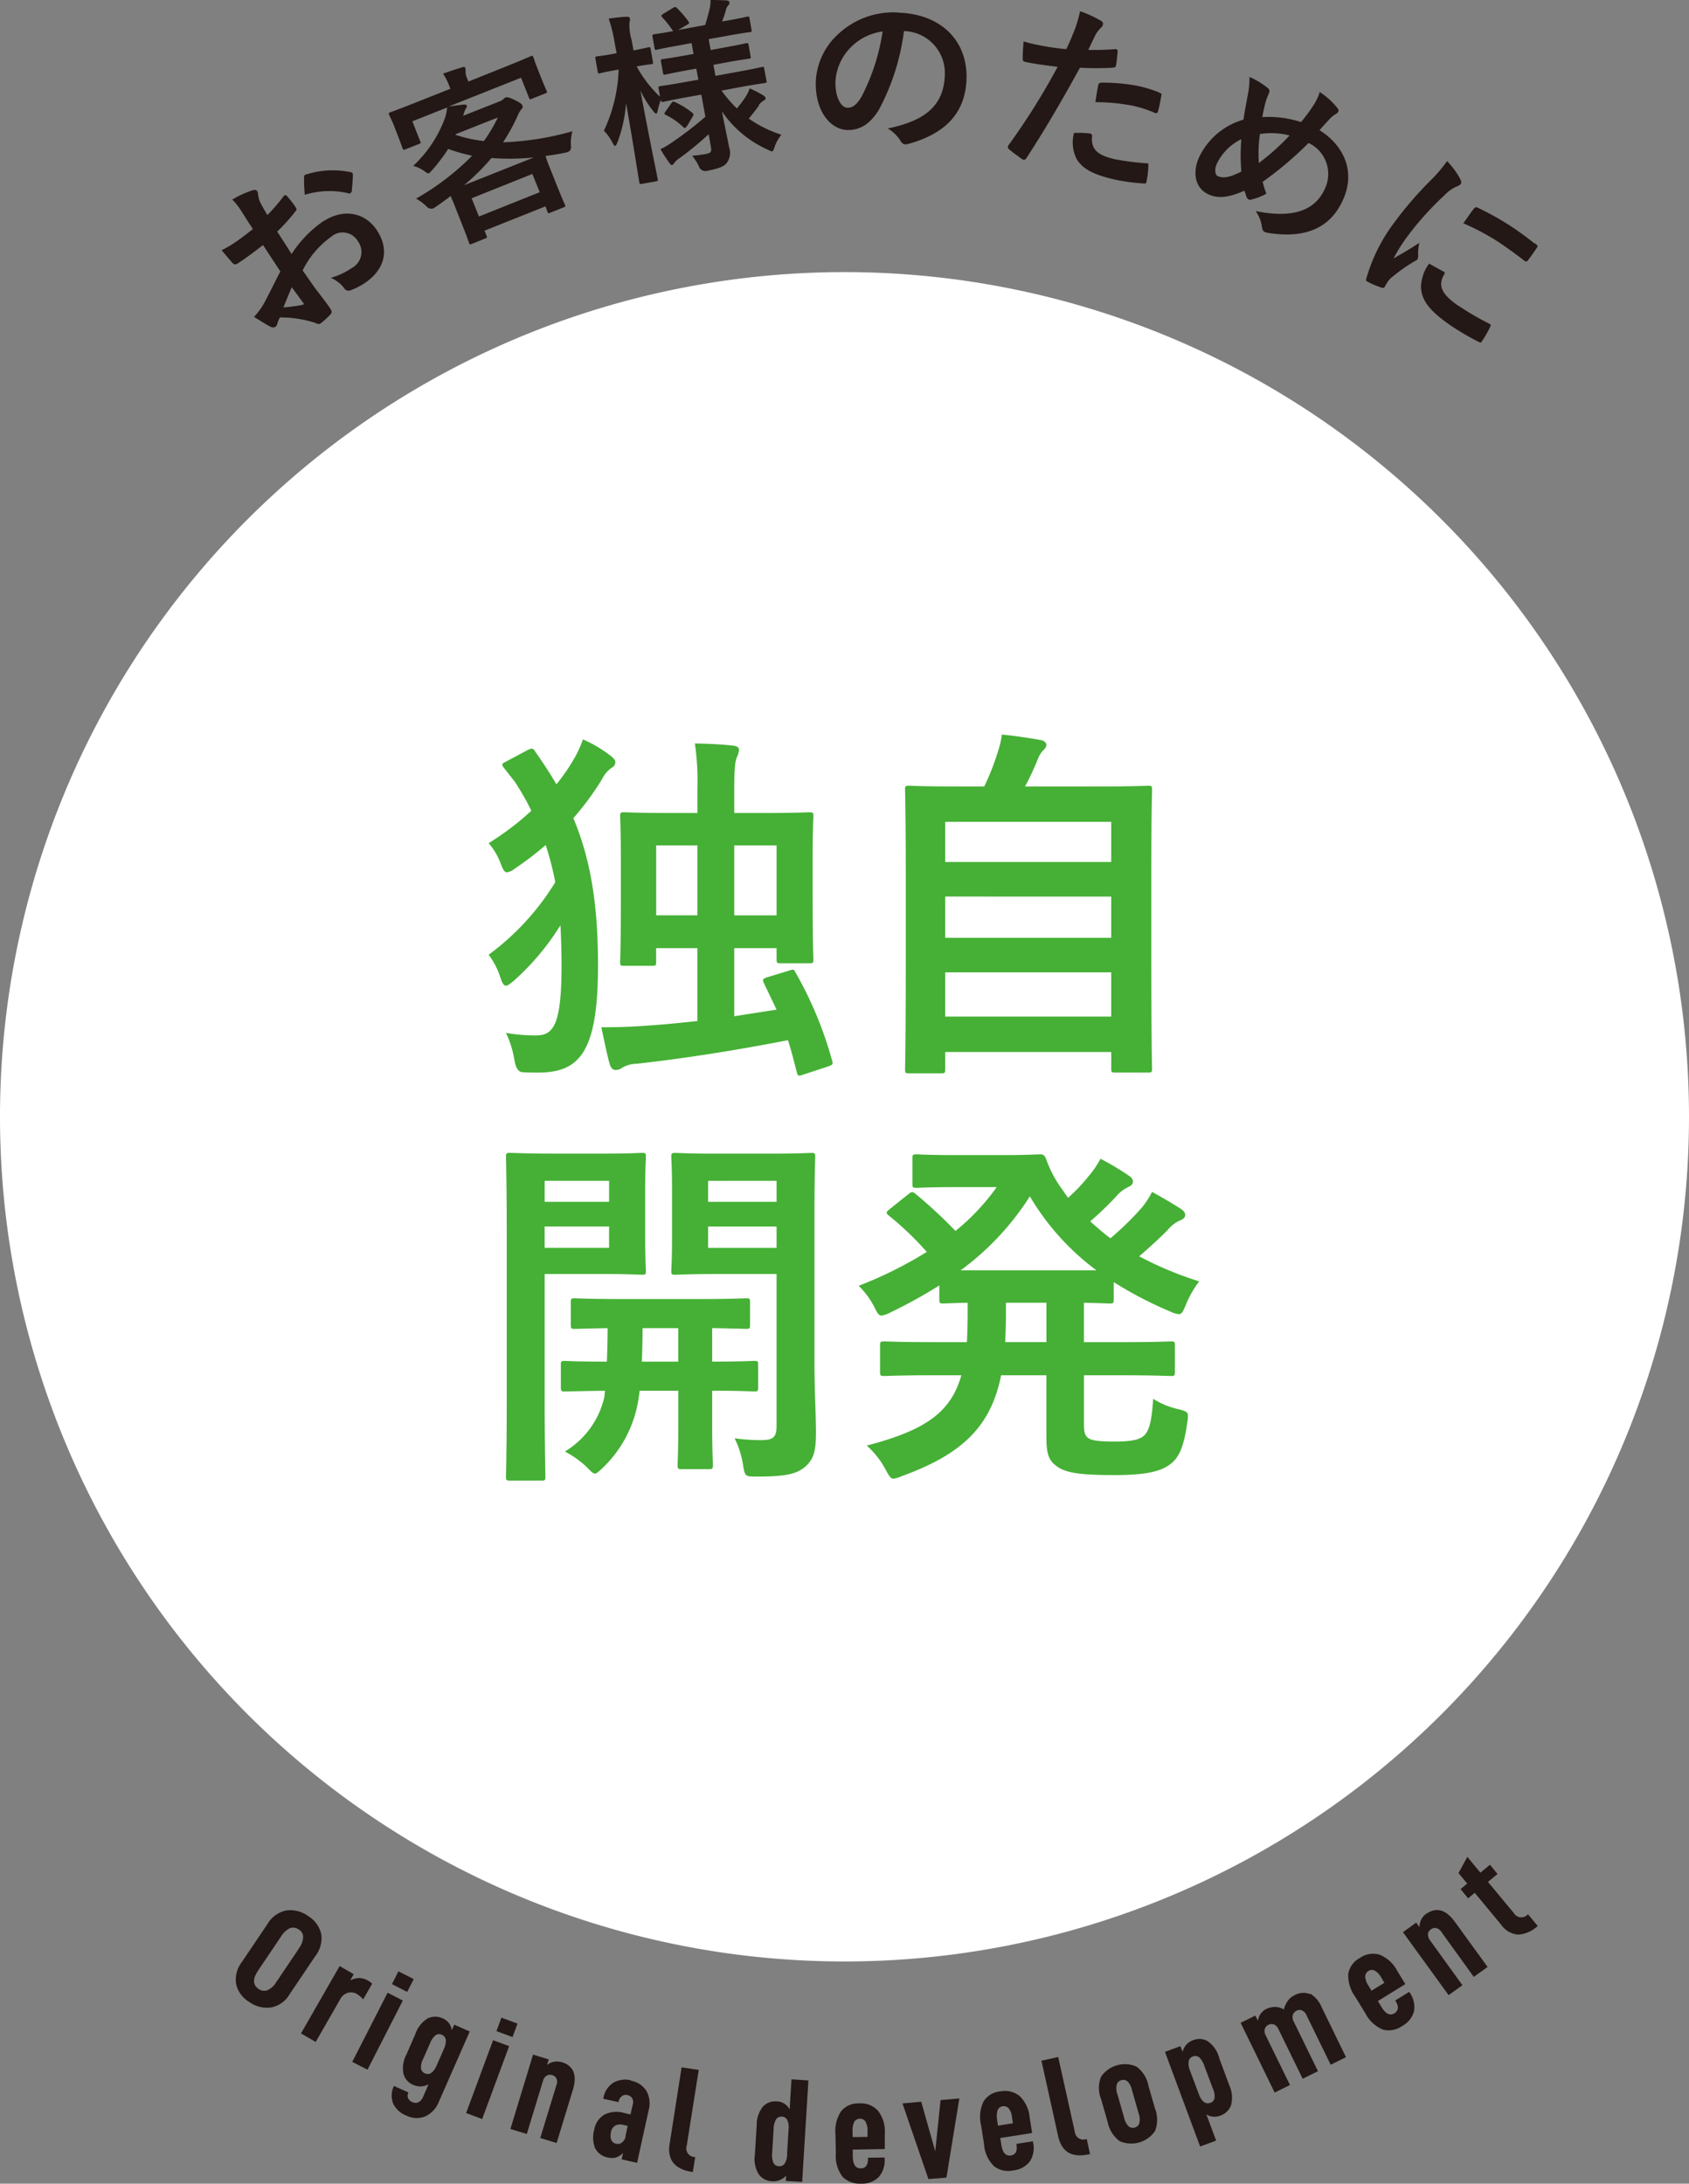
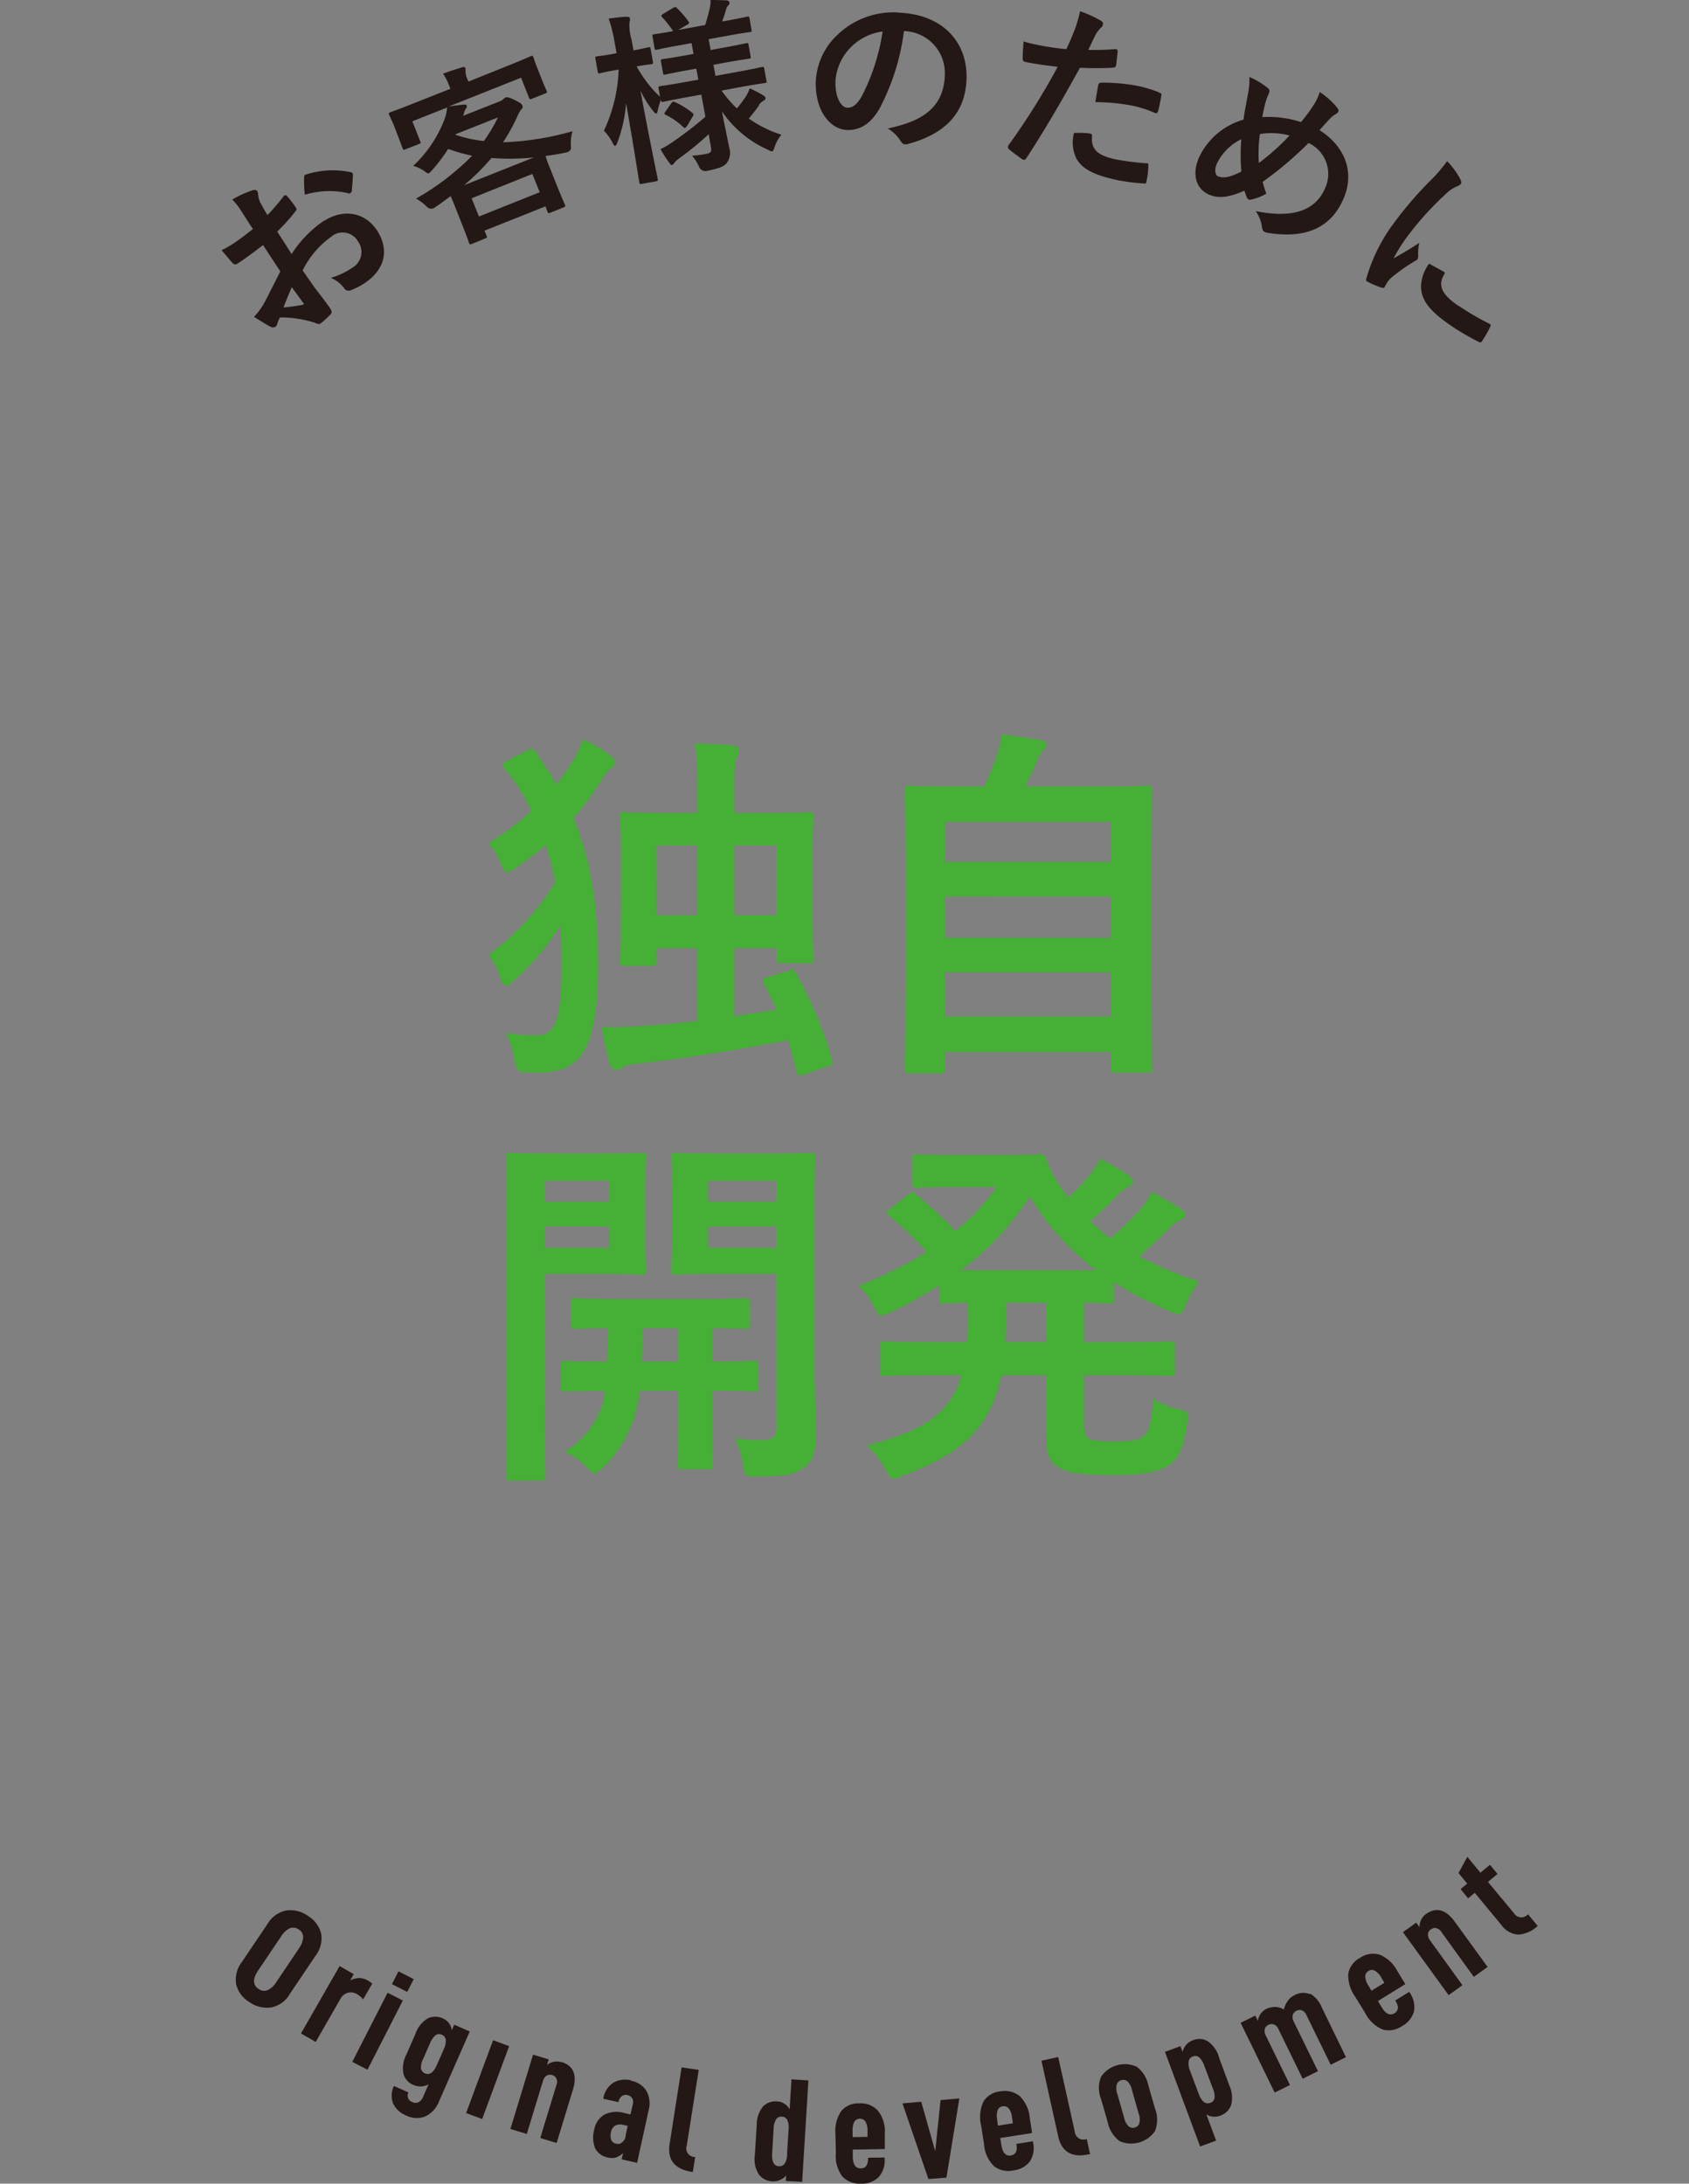
<svg xmlns="http://www.w3.org/2000/svg" width="198.688" height="256.826" viewBox="0 0 198.688 256.826">
  <rect x="0" y="0" width="198.688" height="256.826" fill="#808080" stroke="none" />
-   <path d="M198.688,114.124a99.344,99.344,0,1,0-99.344,99.344,99.34,99.34,0,0,0,99.344-99.344" transform="translate(0 17.223)" fill="#fff" />
  <g transform="translate(57.489 86.395)">
    <path d="M31.14,41.416c.52-.26.65-.217.909.217.909,1.3,1.732,2.555,2.468,3.811a22.665,22.665,0,0,0,2.165-3.161,12.867,12.867,0,0,0,.953-2.122,15.445,15.445,0,0,1,3.335,1.992c.346.3.476.476.476.693a.709.709,0,0,1-.433.65,3.568,3.568,0,0,0-1.126,1.342,33.77,33.77,0,0,1-3.378,4.59c2.035,4.85,2.9,10.177,2.9,17.322,0,10.263-2.209,12.6-7.059,12.6-.52,0-1.083,0-1.819-.043q-.736-.043-.953-1.429a11.709,11.709,0,0,0-1-3.2,19.508,19.508,0,0,0,3.551.3c1.992,0,2.988-1.169,2.988-8.142q0-2.533-.13-4.807a29.79,29.79,0,0,1-5.5,6.539c-.433.346-.693.563-.909.563-.26,0-.433-.3-.65-.953a8.939,8.939,0,0,0-1.386-2.685,30.1,30.1,0,0,0,7.838-8.531,34,34,0,0,0-1.126-4.374,36.33,36.33,0,0,1-3.638,2.772,1.8,1.8,0,0,1-.909.433c-.3,0-.476-.3-.736-1a7.778,7.778,0,0,0-1.429-2.425,32.539,32.539,0,0,0,5.023-3.811,30.08,30.08,0,0,0-1.949-3.421l-1.256-1.6a.891.891,0,0,1-.217-.39c0-.13.13-.217.476-.39l2.512-1.342Zm30.747,25.94c.52-.173.563-.173.779.26a44.713,44.713,0,0,1,4.287,10.35c.13.433.043.476-.563.693l-2.772.909c-.65.217-.693.217-.823-.26-.346-1.342-.65-2.555-1.039-3.768-6.02,1.169-11.952,2.122-17.8,2.772a3.466,3.466,0,0,0-1.646.433,1.385,1.385,0,0,1-.823.3c-.346,0-.563-.26-.693-.65-.39-1.386-.693-3.031-1-4.374,1.6,0,3.161-.043,4.461-.13,2.209-.13,4.5-.346,6.842-.606V64.714h-4.85V66.36c0,.39-.043.433-.476.433H42.487c-.433,0-.476-.043-.476-.433,0-.3.087-1.472.087-7.925V54.581c0-3.854-.087-5.153-.087-5.37,0-.433.043-.476.476-.476.3,0,1.732.087,5.716.087h2.9v-2.9a30.452,30.452,0,0,0-.3-5.283c1.646.043,2.988.087,4.5.26.39.043.693.173.693.476a2.65,2.65,0,0,1-.26.909c-.173.39-.3,1.169-.3,3.594v2.945h3.118c3.984,0,5.413-.087,5.716-.087.433,0,.476.043.476.476,0,.217-.087,1.516-.087,4.677v4.374c0,6.323.087,7.535.087,7.8,0,.39-.043.433-.476.433H60.935c-.476,0-.52-.043-.52-.433V64.714h-4.98v8.012l4.98-.78-1.472-3.075c-.217-.433-.173-.563.39-.736l2.555-.78Zm-15.633-6.5H51.1V52.632h-4.85Zm9.181-8.228V60.86h4.98V52.632Z" transform="translate(-26.55 -39.597)" fill="#45b035" />
    <path d="M49.646,79.741c-.433,0-.476-.043-.476-.476,0-.26.087-2.555.087-14.118V57.136c0-8.055-.087-10.437-.087-10.74,0-.433.043-.476.476-.476.3,0,1.819.087,6.02.087h2.815a28.436,28.436,0,0,0,1.6-4.071,10.1,10.1,0,0,0,.476-2.035c1.472.13,3.378.433,4.634.65.39.087.606.346.606.563a.877.877,0,0,1-.346.606,2.977,2.977,0,0,0-.65,1.039,33.942,33.942,0,0,1-1.516,3.248h8.445c4.2,0,5.716-.087,6.02-.087.433,0,.476.043.476.476,0,.26-.087,2.685-.087,9.571V65.1c0,11.563.087,13.858.087,14.074,0,.433-.043.476-.476.476H73.9c-.433,0-.476-.043-.476-.476V77.23H53.89v2.035c0,.433-.043.476-.476.476H49.646ZM53.89,54.884H73.421v-4.72H53.89ZM73.421,63.8v-4.85H53.89V63.8Zm0,9.267v-5.2H53.89v5.2Z" transform="translate(-0.191 -39.9)" fill="#45b035" />
  </g>
  <g transform="translate(59.524 135.591)">
    <path d="M39.139,62.707c2.858,0,4.114-.087,4.374-.087.39,0,.433.043.433.476,0,.3-.087,1.516-.087,4.157v5.11c0,2.642.087,3.854.087,4.114,0,.433-.043.476-.433.476-.26,0-1.516-.087-4.374-.087h-7.1V91.332c0,6.063.087,9.051.087,9.354,0,.433-.043.476-.476.476H27.966c-.433,0-.476-.043-.476-.476,0-.3.087-3.291.087-9.354V72.537c0-6.063-.087-9.138-.087-9.441,0-.433.043-.476.476-.476.3,0,1.949.087,5.153.087h6.02Zm-7.1,3.2V68.38h7.579V65.911Zm7.579,5.37H32.037v2.512h7.579ZM43.21,90.6a18.622,18.622,0,0,1-.3,1.862,14.122,14.122,0,0,1-4.114,7.275c-.433.39-.65.606-.823.606-.26,0-.476-.26-1-.78a11.477,11.477,0,0,0-2.555-1.819,10.1,10.1,0,0,0,4.634-6.366l.087-.78c-3.291.043-4.5.087-4.72.087-.433,0-.476-.043-.476-.52v-2.6c0-.433.043-.476.476-.476.217,0,1.472.087,4.937.087.043-1.083.087-2.425.087-3.941-2.6.043-3.594.087-3.811.087-.476,0-.52-.043-.52-.476V80.2c0-.433.043-.476.52-.476.26,0,1.559.087,5.413.087h9.267c3.854,0,5.153-.087,5.413-.087.433,0,.476.043.476.476v2.642c0,.433-.043.476-.476.476-.217,0-1.3-.043-3.984-.087v3.941c3.421,0,4.72-.087,4.937-.087.433,0,.476.043.476.476v2.6c0,.476-.043.52-.476.52-.217,0-1.516-.087-4.937-.087v4.027c0,2.988.087,4.417.087,4.677,0,.476-.043.52-.476.52h-3.2c-.433,0-.476-.043-.476-.52,0-.26.087-1.689.087-4.677V90.6Zm4.547-3.421V83.234h-4.2c0,1.472-.043,2.815-.087,3.941Zm16.023.433c0,3.031.173,5.8.173,7.925s-.26,3.118-1.256,3.984-2.252,1.169-5.716,1.169c-1.342,0-1.386,0-1.6-1.342a10.874,10.874,0,0,0-1-3.161,21.523,21.523,0,0,0,3.161.217c1.429,0,1.776-.39,1.776-1.689V76.868h-7.1c-3.378,0-4.5.087-4.764.087-.476,0-.52-.043-.52-.476,0-.26.087-1.213.087-3.768v-5.8c0-2.512-.087-3.508-.087-3.811,0-.433.043-.476.52-.476.26,0,1.386.087,4.764.087h6.366c3.378,0,4.547-.087,4.807-.087.433,0,.476.043.476.476,0,.3-.087,2.122-.087,5.933V87.608Zm-12.515-21.7V68.38H59.32V65.911Zm8.055,5.37H51.265v2.512H59.32Z" transform="translate(-27.49 -62.62)" fill="#45b035" />
    <path d="M73.153,94.53c0,.823.13,1.256.476,1.516.39.3,1.213.433,3.161.433s2.9-.217,3.421-.693c.563-.52.909-1.516,1.083-4.331a9.384,9.384,0,0,0,2.945,1.213c1.169.3,1.256.346,1.083,1.472-.433,3.075-1,4.374-2.3,5.2-1.213.78-3.118,1.083-6.236,1.083-3.551,0-5.586-.173-6.712-.953-1.083-.736-1.342-1.472-1.342-3.638V88.684H63.409c-1.213,6.02-4.547,9.267-11.693,11.866a3.684,3.684,0,0,1-.953.3c-.346,0-.52-.3-.953-1.083A9.966,9.966,0,0,0,47.6,96.955c6.756-1.776,9.874-3.811,11.13-8.271H55.484c-4.114,0-5.543.087-5.8.087-.476,0-.52-.043-.52-.476V85.176c0-.433.043-.476.52-.476.26,0,1.689.087,5.8.087h3.9c.043-.953.087-1.992.087-3.161V80.152c-1.862.043-2.642.087-2.815.087-.476,0-.52-.043-.52-.476V78.117a57.194,57.194,0,0,1-5.8,3.2,2.978,2.978,0,0,1-1,.346c-.346,0-.52-.346-.909-1.126A9.492,9.492,0,0,0,46.65,78.16a47.637,47.637,0,0,0,8.012-3.984,35.979,35.979,0,0,0-4.374-4.2c-.217-.173-.346-.3-.346-.433,0-.087.13-.217.346-.39l2.165-1.732c.39-.3.476-.39.866-.087a56.98,56.98,0,0,1,4.72,4.374,25.9,25.9,0,0,0,4.85-5.153h-4.85c-3.248,0-4.287.087-4.547.087-.476,0-.52-.043-.52-.476V63.176c0-.433.043-.476.52-.476.26,0,1.3.087,4.547.087h5.976c2.425,0,3.638-.087,3.941-.087.39,0,.52.043.736.52a13.422,13.422,0,0,0,1.992,3.724,10.506,10.506,0,0,0,.606.866,21.544,21.544,0,0,0,2.6-2.772A11.019,11.019,0,0,0,75.1,63.22a32.163,32.163,0,0,1,3.335,1.992c.39.26.476.476.476.693,0,.26-.173.476-.563.65a4.3,4.3,0,0,0-1.472,1.169,38.393,38.393,0,0,1-2.988,2.858c.779.693,1.559,1.386,2.382,1.992a36.818,36.818,0,0,0,3.681-3.594,10.657,10.657,0,0,0,1.213-1.862c1.256.693,2.382,1.342,3.378,1.992.39.26.52.476.52.736s-.217.476-.563.606a3.967,3.967,0,0,0-1.516,1.169c-.953.953-2.079,1.992-3.335,3.075a41.574,41.574,0,0,0,7.059,2.945,12.065,12.065,0,0,0-1.559,2.728c-.346.823-.476,1.126-.823,1.126a2.637,2.637,0,0,1-1-.3,45.554,45.554,0,0,1-6.669-3.464v2.035c0,.433-.043.476-.476.476-.217,0-1.039-.043-3.031-.087v4.634h4.374c4.157,0,5.543-.087,5.846-.087.433,0,.476.043.476.476v3.118c0,.433-.043.476-.476.476-.3,0-1.689-.087-5.846-.087H73.153V94.53Zm1.472-18.188a29.529,29.529,0,0,1-7.838-8.7,32.279,32.279,0,0,1-8.142,8.7Zm-5.89,8.445V80.152H63.972v1.472c0,1.126-.043,2.165-.087,3.161Z" transform="translate(-5.163 -62.527)" fill="#45b035" />
  </g>
  <g transform="translate(26.07)">
    <path d="M24.079,13.939a13.73,13.73,0,0,0-3.811,3.919c-.541-.888-1.126-1.776-1.689-2.642a21.475,21.475,0,0,0,2.144-2.382c.152-.173.173-.26.043-.455a10.561,10.561,0,0,0-1.039-1.342c-.13-.173-.281-.13-.411.043a22.759,22.759,0,0,1-1.884,2.187c-.368-.585-.628-1.061-.888-1.559a3.626,3.626,0,0,1-.217-.866.764.764,0,0,0-.087-.368c-.108-.173-.325-.195-.585-.108a11.641,11.641,0,0,0-2.36,1.083,7.462,7.462,0,0,1,1.083,1.386c.5.78.931,1.472,1.342,2.079-.715.563-1.451,1.148-2.209,1.646a12.344,12.344,0,0,1-1.472.844c.5.585.953,1.126,1.234,1.451.217.238.368.3.693.087,1.213-.8,2.079-1.472,2.945-2.144l2.035,3.1c-.823,1.624-1.342,2.663-1.84,3.616a8.337,8.337,0,0,1-1.256,1.732c.671.411,1.516.953,1.927,1.148a.567.567,0,0,0,.585.022.514.514,0,0,0,.217-.325,3.494,3.494,0,0,1,.325-.78A13.2,13.2,0,0,1,23,25.935c.325.13.476.217.671.087a9.131,9.131,0,0,0,1.191-1.083c.26-.281.043-.52-.108-.78-.281-.411-1.1-1.494-1.689-2.252-.563-.78-.974-1.386-1.494-2.122A10.692,10.692,0,0,1,24.9,15.845a2.076,2.076,0,0,1,3.183.52,2.137,2.137,0,0,1-.736,3.14,8.45,8.45,0,0,1-2.468,1.148,3.847,3.847,0,0,1,1.559,1.191.6.6,0,0,0,.758.281,8.472,8.472,0,0,0,1.6-.8c2.447-1.6,3.031-3.941,1.516-6.258-1.429-2.165-3.962-2.555-6.236-1.1Zm-2.447,9.636c.13.152.087.195-.087.26a21.119,21.119,0,0,1-2.23.3c.346-.888.693-1.711.974-2.382.433.585,1.018,1.386,1.342,1.84Z" transform="translate(-12.04 12.023)" fill="#231815" />
    <path d="M21.76,11.979c.108.065.346-.13.368-.238.043-.541.13-1.407.13-1.927a.428.428,0,0,0-.043-.238.406.406,0,0,0-.238-.108,10.2,10.2,0,0,0-5.283.3c-.152.043-.173.13-.173.411a14.514,14.514,0,0,0,.087,1.949,9.874,9.874,0,0,1,5.132-.173Z" transform="translate(-6.819 10.778)" fill="#231815" />
    <path d="M34.569,13.21a22.375,22.375,0,0,0,1.667-3.01,3.809,3.809,0,0,1,.476-.866.36.36,0,0,0,.13-.455c-.087-.195-.217-.3-.909-.65-.715-.346-.931-.346-1.061-.3a1.018,1.018,0,0,0-.26.195,1.414,1.414,0,0,1-.476.281l-4.266,1.689.087-.26a2.037,2.037,0,0,1,.217-.563c.108-.13.173-.26.13-.368s-.173-.152-.368-.13c-.563.065-1.191.13-1.8.238l8.553-3.4.931,2.36c.087.195.108.217.3.13l1.646-.65c.195-.087.217-.108.13-.3-.043-.108-.217-.433-.888-2.144l-.325-.823c-.195-.5-.3-.866-.346-.974-.087-.195-.108-.217-.3-.13-.13.043-.758.346-2.642,1.1L30.5,6.064l-.13-.3a2.22,2.22,0,0,1-.217-.866,1.42,1.42,0,0,0-.022-.433c-.043-.108-.173-.152-.411-.065-.715.217-1.494.476-2.209.736a7.029,7.029,0,0,1,.736,1.451l.13.325L23.959,8.663C22.1,9.4,21.4,9.637,21.3,9.68c-.195.087-.217.108-.13.3.065.152.217.455.5,1.1l.26.671c.671,1.711.758,2.035.823,2.165.087.195.108.217.3.13L24.7,13.4c.195-.087.217-.108.13-.3l-.931-2.36,4.092-1.624a5.5,5.5,0,0,1-.238,1.191A14.577,14.577,0,0,1,24,15.981a4.033,4.033,0,0,1,1.386.671c.238.173.325.238.455.195.108-.043.195-.173.411-.39a20.5,20.5,0,0,0,1.862-2.468,20.9,20.9,0,0,0,2.815.8,30.1,30.1,0,0,1-6.6,5.045,5.433,5.433,0,0,1,1.278.953.7.7,0,0,0,1,.043c.65-.433,1.213-.866,1.8-1.3.108.281.325.736.585,1.429l.541,1.364c.823,2.057,1,2.6,1.018,2.685.087.217.108.238.346.152l1.6-.65c.195-.087.217-.108.13-.325l-.238-.585,7.167-2.858.238.628c.087.195.108.217.3.13l1.624-.65c.195-.087.217-.108.13-.3-.043-.108-.281-.606-1.126-2.707l-.628-1.581a11.638,11.638,0,0,1-.52-1.451c.758-.087,1.537-.217,2.36-.39q.671-.13.628-.693a4.964,4.964,0,0,1,.173-1.819,34.074,34.074,0,0,1-8.142,1.3Zm-5.586-.888v-.065l4.98-1.97a18.694,18.694,0,0,1-1.646,2.772,15.712,15.712,0,0,1-3.356-.736Zm1,5.933a26.571,26.571,0,0,0,3.226-3.2,27.637,27.637,0,0,0,4.98-.065Zm1.754,3.681-.866-2.144,7.145-2.858.866,2.144Z" transform="translate(-1.462 3.528)" fill="#231815" />
    <path d="M38.768,8.38l.65-1.1c.13-.195.152-.26,0-.411a9.226,9.226,0,0,0-2.1-1.3c-.195-.087-.26-.065-.433.173l-.671.953c-.152.217-.173.3.043.39a8.153,8.153,0,0,1,2.079,1.451c.152.152.238.108.411-.152Z" transform="translate(15.993 6.431)" fill="#231815" />
    <path d="M51.566,12.364a1.975,1.975,0,0,1,.563-.52c.173-.087.26-.195.238-.325s-.13-.217-.3-.325a13.119,13.119,0,0,0-1.559-.8,4.342,4.342,0,0,1-.39.844,13.134,13.134,0,0,1-1.126,1.516,15.525,15.525,0,0,1-1.8-2.1l2.209-.411c2.035-.368,2.75-.455,2.88-.476.238-.043.238-.065.195-.281l-.26-1.407c-.043-.217-.043-.238-.281-.195-.13.022-.823.195-2.858.563l-2.6.476-.238-1.3,1.516-.281c1.905-.346,2.533-.411,2.663-.433.217-.043.238-.065.195-.281L50.375,5.3c-.043-.238-.065-.26-.281-.217-.13.022-.736.173-2.663.52l-1.516.281-.238-1.278,2.035-.368c1.992-.368,2.663-.433,2.793-.455.238-.043.26-.065.217-.26l-.238-1.364c-.043-.217-.065-.238-.3-.195-.13.022-.8.195-2.793.541h-.13a12.261,12.261,0,0,0,.476-1.429A.958.958,0,0,1,47.972.65a.418.418,0,0,0,.152-.368C48.1.13,47.95.065,47.733.043,47.192.022,46.608,0,45.893,0a3.633,3.633,0,0,1-.087.974c-.13.585-.346,1.342-.541,1.97l-3.183.585L43.165,2.9c.238-.152.26-.195.13-.39A12.013,12.013,0,0,0,41.952.953C41.779.78,41.757.8,41.519.909l-1.213.736c-.217.152-.238.217-.087.39A14.108,14.108,0,0,1,41.5,3.659c-1.516.281-2.122.346-2.23.368-.217.043-.238.065-.195.281l.238,1.364c.043.195.065.217.281.173.13-.022.8-.195,2.793-.541l1.278-.238L43.9,6.344l-.974.173c-1.905.346-2.533.411-2.663.433-.217.043-.238.065-.195.3l.238,1.321c.043.217.065.238.281.195.13-.022.758-.173,2.663-.52l.974-.173.238,1.3-1.581.281c-2.035.368-2.772.455-2.9.476-.217.043-.238.065-.195.281l.173.974a14.147,14.147,0,0,1-2.75-3.573c1.191-.217,1.6-.238,1.732-.26.195-.043.217-.065.173-.3l-.26-1.472c-.043-.238-.065-.26-.26-.217-.13.022-.52.13-1.754.368L36.6,4.655a6.046,6.046,0,0,1-.238-2.035.739.739,0,0,0,.043-.476c-.022-.13-.173-.173-.39-.173-.65.022-1.278.108-2.1.217A16.145,16.145,0,0,1,34.612,5l.238,1.256-.325.065c-1.407.26-1.84.281-1.97.3-.217.043-.238.065-.195.3L32.62,8.4c.043.238.065.26.281.217.13-.022.541-.152,1.949-.39l.238-.043a18.292,18.292,0,0,1-1.732,7.189A6,6,0,0,1,34.4,16.846c.108.217.195.325.281.3.087,0,.173-.173.26-.39a16.471,16.471,0,0,0,1.018-4.634c.866,4.872,1.494,8.986,1.559,9.311.043.217.065.238.282.195l1.689-.3c.217-.043.238-.065.195-.281-.065-.346-1-4.829-2.035-10.393a12.526,12.526,0,0,0,1.516,2.425c.173.217.282.3.346.281.087,0,.13-.152.195-.433a6.616,6.616,0,0,1,.368-1.213v.065c.043.217.087.238.281.195.13-.022.844-.195,2.88-.563l1.581-.281.476,2.6a42.1,42.1,0,0,1-4.136,3.161,8.027,8.027,0,0,1-1.148.65,17.384,17.384,0,0,0,1.083,1.667c.108.152.195.217.281.195.087,0,.195-.13.26-.238a2.437,2.437,0,0,1,.585-.541,37.523,37.523,0,0,0,3.464-2.837l.26,1.494c.108.563,0,.736-.671.844-.5.087-.844.13-1.537.195a5.658,5.658,0,0,1,.8,1.256.8.8,0,0,0,.953.52c1.386-.281,1.884-.476,2.252-.844a1.986,1.986,0,0,0,.346-1.927c-.173-.953-.5-2.4-.844-4.222a12.817,12.817,0,0,0,5.392,4.5c.26.13.411.217.52.195s.173-.173.281-.5a4.481,4.481,0,0,1,.8-1.451A14.093,14.093,0,0,1,50.4,13.945c.5-.606.888-1.1,1.213-1.559Z" transform="translate(11.617)" fill="#231815" />
    <path d="M54.022.683a9.476,9.476,0,0,0-7.1,2.577,8.012,8.012,0,0,0-2.6,5.565C44.235,12.354,46.1,14.433,48,14.5c1.624.043,2.772-.8,3.746-2.382A26.7,26.7,0,0,0,54.693,2.87h.087A4.932,4.932,0,0,1,59.5,8.023c-.108,4.092-3.031,5.522-6.712,6.3a4.364,4.364,0,0,1,1.472,1.407c.26.433.455.541.931.411,4.417-1.213,6.756-3.681,6.864-7.708C62.164,4.126,59.2.856,54,.7ZM49.691,10.6c-.606,1.018-1.1,1.3-1.667,1.278-.671,0-1.451-1.148-1.386-3.14a6.227,6.227,0,0,1,1.8-3.962,6.448,6.448,0,0,1,3.746-1.862,24.464,24.464,0,0,1-2.49,7.687Z" transform="translate(25.574 0.789)" fill="#231815" />
    <path d="M67.084,7.236c.281,0,.368-.065.411-.325.065-.455.13-1.083.173-1.559,0-.173-.043-.3-.3-.281-1.1.087-2.3.108-3.161.087.26-.5.563-1.191.931-1.905a3.547,3.547,0,0,1,.628-.758.6.6,0,0,0,.173-.325.374.374,0,0,0-.152-.39A13.488,13.488,0,0,0,63.252.61a18,18,0,0,1-.541,1.927c-.325.844-.693,1.732-1.083,2.533a29.364,29.364,0,0,1-3.464-.52,13.12,13.12,0,0,1-1.559-.39c-.065.78-.108,1.516-.108,1.992,0,.281.065.368.368.433,1,.217,2.49.411,3.746.563a81.022,81.022,0,0,1-5.8,9.246.348.348,0,0,0,.087.455c.39.346,1.342,1.018,1.516,1.148.217.108.346.152.52-.108,2.1-3.226,3.876-6.236,6.3-10.632a38.136,38.136,0,0,0,3.854,0Z" transform="translate(37.737 0.711)" fill="#231815" />
    <path d="M66.973,10.8a33.564,33.564,0,0,1-3.616-.455c-2.035-.433-2.966-1.1-2.815-2.685.022-.217-.043-.325-.26-.368a11.18,11.18,0,0,0-1.862-.065,4.289,4.289,0,0,0,.325,3.1c.736,1.191,2.1,1.884,4.872,2.468a23.449,23.449,0,0,0,2.923.368c.346.043.368,0,.411-.26a10.911,10.911,0,0,0,.217-1.884c0-.173-.043-.238-.217-.238Z" transform="translate(41.855 8.409)" fill="#231815" />
    <path d="M66.959,5.616a15.873,15.873,0,0,0-2.425-.736,22.02,22.02,0,0,0-4.222-.39c-.325,0-.411.043-.476.346-.087.433-.217,1.191-.325,1.949a23.2,23.2,0,0,1,4.352.411,13.336,13.336,0,0,1,2.577.823c.281.13.411.065.476-.3.152-.563.26-1.169.346-1.689.065-.26,0-.281-.3-.39Z" transform="translate(43.277 5.232)" fill="#231815" />
    <path d="M79.524,10.459c.606-.693.974-1.083,1.234-1.364a2.926,2.926,0,0,1,.715-.563.7.7,0,0,0,.281-.281c.065-.13,0-.3-.173-.5a8.977,8.977,0,0,0-2.014-1.8A6.23,6.23,0,0,1,78.961,7.3a18.083,18.083,0,0,1-1.6,2.187A12.3,12.3,0,0,0,72.812,8.9c.087-.52.173-.909.325-1.537a7.031,7.031,0,0,1,.411-1.169c.152-.368.152-.52-.13-.736A9.175,9.175,0,0,0,71.3,4.18,9.763,9.763,0,0,1,71.1,6.3c-.173.953-.39,2.035-.5,2.9a8.294,8.294,0,0,0-5.262,4.5c-.844,1.992-.281,3.7,1.234,4.331,1.083.455,2.252.346,4.136-.476.108.346.195.585.281.8a.473.473,0,0,0,.217.238.421.421,0,0,0,.325,0,6.1,6.1,0,0,0,1.754-.693,10.82,10.82,0,0,1-.433-1.386,40.713,40.713,0,0,0,5.392-4.569,4.014,4.014,0,0,1,1.97,5.283c-1.472,3.464-5.24,3.313-8.185,2.728a4.16,4.16,0,0,1,.736,1.862c.087.476.195.606.671.693,4.374.715,7.427-.5,8.943-4.049,1.342-3.161.087-6.193-2.858-8.033ZM67.637,15.894c-.411-.173-.476-.844-.173-1.516a6.179,6.179,0,0,1,2.88-2.88,22.357,22.357,0,0,0,0,3.811c-1.278.65-2.1.823-2.685.563ZM72.4,14.27a16.212,16.212,0,0,1,.13-3.378,8.487,8.487,0,0,1,3.486.173,28.2,28.2,0,0,1-3.594,3.226Z" transform="translate(49.614 4.871)" fill="#231815" />
-     <path d="M87.88,15.528c-.715-.585-1.494-1.169-2.577-1.905a33.994,33.994,0,0,0-4.114-2.317c-.195-.087-.3-.065-.455.13-.238.281-.541.736-1.234,1.711a27.877,27.877,0,0,1,4.352,2.339c.909.628,1.819,1.278,2.858,2.079.152.13.26.087.39-.065.368-.476.693-.953,1.061-1.494.13-.173.108-.238-.26-.52Z" transform="translate(66.571 13.118)" fill="#231815" />
    <path d="M78.747,18.061a35.2,35.2,0,0,1,4.677-5.283,4.7,4.7,0,0,1,1.3-.974c.476-.195.541-.238.628-.368.108-.152.065-.346-.13-.715a10.284,10.284,0,0,0-1.472-1.97A18.089,18.089,0,0,1,81.627,11.2a43.824,43.824,0,0,0-4.59,5.457,20.11,20.11,0,0,0-2.793,5.911c-.043.152-.043.281.108.346a9.9,9.9,0,0,0,1.667.715c.195.065.3.043.39-.087a5.1,5.1,0,0,1,.3-.52,2.42,2.42,0,0,1,.433-.52A20.017,20.017,0,0,1,80,20.486a.661.661,0,0,0,.282-.217,1.412,1.412,0,0,0,.065-.346,5.429,5.429,0,0,1,.13-1.559c-1.364.909-2.1,1.278-3.031,1.841a17.7,17.7,0,0,1,1.321-2.165Z" transform="translate(60.416 10.196)" fill="#231815" />
    <path d="M81.664,19.322c-1.949-1.321-2.512-2.36-1.776-3.659.13-.195.152-.3,0-.39l-1.732-.953a4.8,4.8,0,0,0-.953,2.75c.065,1.581,1,2.837,3.659,4.634a28.249,28.249,0,0,0,3.053,1.776c.325.173.346.152.476-.065a11.466,11.466,0,0,0,.931-1.624c.13-.26.108-.3-.087-.411A30.947,30.947,0,0,1,81.664,19.3Z" transform="translate(63.887 16.687)" fill="#231815" />
  </g>
  <g transform="translate(27.723 218.392)">
    <path d="M22.865,106.54a3.373,3.373,0,0,0-1.516-2.079,3.539,3.539,0,0,0-2.577-.671,3.293,3.293,0,0,0-2.23,1.6l-3.01,4.461a3.374,3.374,0,0,0-.671,2.62,3.331,3.331,0,0,0,1.537,2.079,3.544,3.544,0,0,0,2.555.65,3.2,3.2,0,0,0,2.209-1.581l3.01-4.461a3.444,3.444,0,0,0,.693-2.642Zm-2.642,1.754-2.685,3.984a2.216,2.216,0,0,1-1,.888,1.078,1.078,0,0,1-1.018-.13c-.715-.476-.736-1.191-.087-2.165l2.685-3.984a2.605,2.605,0,0,1,1.039-1,1.116,1.116,0,0,1,1.083.152,1,1,0,0,1,.5.909,2.4,2.4,0,0,1-.52,1.321Z" transform="translate(-12.803 -97.489)" fill="#231815" />
    <path d="M22.954,110.1a2.666,2.666,0,0,1,.715.606l1.061-1.841a2.288,2.288,0,0,0-.5-.368,2.209,2.209,0,0,0-1-.3,2.44,2.44,0,0,0-1.083.281l.411-.736L20.9,106.79l-4.547,7.925,1.732,1,2.858-4.98a1.54,1.54,0,0,1,.909-.8,1.446,1.446,0,0,1,1.1.152Z" transform="translate(-8.671 -93.95)" fill="#231815" />
    <rect width="9.138" height="2.014" transform="matrix(0.455, -0.89, 0.89, 0.455, 13.714, 24.111)" fill="#231815" />
    <rect width="1.689" height="2.014" transform="translate(18.383 14.964) rotate(-62.94)" fill="#231815" />
    <path d="M28.644,110.471l-.3.671a1.818,1.818,0,0,0-.325-.844,1.765,1.765,0,0,0-.736-.563,2.07,2.07,0,0,0-1.754,0,3.4,3.4,0,0,0-1.451,1.819l-1.061,2.425a3.449,3.449,0,0,0-.346,2.3,1.974,1.974,0,0,0,1.191,1.3,2.008,2.008,0,0,0,1.754-.087l-.628,1.451a1.285,1.285,0,0,1-.541.65.825.825,0,0,1-.715,0,.876.876,0,0,1-.52-.476.82.82,0,0,1,.043-.671l-1.711-.758a2.6,2.6,0,0,0-.087,2.079,2.882,2.882,0,0,0,1.559,1.407,2.694,2.694,0,0,0,2.23.087,3.164,3.164,0,0,0,1.581-1.711l3.638-8.271-1.819-.8Zm-1.234,2.9-.8,1.819c-.39.909-.866,1.256-1.407,1.018a.759.759,0,0,1-.476-.585,2.151,2.151,0,0,1,.26-1.126l.8-1.819a2.385,2.385,0,0,1,.65-.953.747.747,0,0,1,.736-.065.758.758,0,0,1,.476.606,2.112,2.112,0,0,1-.26,1.126Z" transform="translate(-2.928 -90.745)" fill="#231815" />
-     <rect width="1.689" height="2.014" transform="translate(30.678 20.492) rotate(-69.67)" fill="#231815" />
    <rect width="9.138" height="2.014" transform="translate(27.108 30.129) rotate(-69.67)" fill="#231815" />
    <path d="M33.728,112.488a1.884,1.884,0,0,0-1.689.325l.195-.65-1.841-.563-2.663,8.748,1.927.585,1.905-6.236a1.064,1.064,0,0,1,.433-.628.836.836,0,0,1,.65-.065.794.794,0,0,1,.5.411.916.916,0,0,1,0,.758l-1.905,6.236,1.927.585,1.905-6.236c.541-1.754.087-2.858-1.342-3.291Z" transform="translate(4.59 -88.345)" fill="#231815" />
    <path d="M36.7,113.047a2.82,2.82,0,0,0-2.079.26,2.679,2.679,0,0,0-1.191,1.841v.065l1.8.39v-.13a1.076,1.076,0,0,1,.39-.585.737.737,0,0,1,.65-.108.843.843,0,0,1,.563.39.986.986,0,0,1,.043.758l-.26,1.126-.736-.173a3.2,3.2,0,0,0-2.339.195,2.568,2.568,0,0,0-1.191,1.776,3.409,3.409,0,0,0,.108,2.165,2.073,2.073,0,0,0,1.516,1.1,1.921,1.921,0,0,0,.931,0,2.625,2.625,0,0,0,.844-.52l-.173.736,1.819.411,1.364-6.214a2.965,2.965,0,0,0-.26-2.23,2.658,2.658,0,0,0-1.84-1.213Zm-.65,6.561a1.1,1.1,0,0,1-.433.736.709.709,0,0,1-.671.152.773.773,0,0,1-.585-.433,1.487,1.487,0,0,1-.043-.888,1.107,1.107,0,0,1,.52-.823,1.371,1.371,0,0,1,.953-.065l.5.108-.26,1.191Z" transform="translate(9.827 -86.76)" fill="#231815" />
    <path d="M39.811,112.593l-1.992-.3L36.411,121.3c-.3,1.862.585,2.966,2.62,3.291h.108l.281-1.754h-.087a1.013,1.013,0,0,1-.909-1.342l1.407-8.878Z" transform="translate(14.639 -87.541)" fill="#231815" />
    <path d="M45.11,116.491a1.66,1.66,0,0,0-.606-.671,1.725,1.725,0,0,0-.888-.281,2.035,2.035,0,0,0-1.646.606,3.467,3.467,0,0,0-.736,2.209l-.217,3.486a3.373,3.373,0,0,0,.476,2.3,2.064,2.064,0,0,0,1.581.8,2.04,2.04,0,0,0,1.624-.671l-.043.628,1.927.108.736-11.931-1.992-.13-.217,3.529Zm-.281,5.24q-.1,1.494-.974,1.429a.707.707,0,0,1-.65-.39,2.357,2.357,0,0,1-.152-1.148l.173-2.837a2.293,2.293,0,0,1,.281-1.126.735.735,0,0,1,.671-.325.707.707,0,0,1,.65.39,2.124,2.124,0,0,1,.152,1.148l-.173,2.837Z" transform="translate(20.058 -86.783)" fill="#231815" />
    <path d="M51.194,117.8a3.89,3.89,0,0,0-.823-2.707,2.694,2.694,0,0,0-2.187-.844,2.576,2.576,0,0,0-2.122.909,4.2,4.2,0,0,0-.671,2.75l.043,2.23a3.971,3.971,0,0,0,.8,2.75,2.843,2.843,0,0,0,2.165.8,2.758,2.758,0,0,0,2.079-.779,2.958,2.958,0,0,0,.693-2.187v-.108l-1.949.022v.087c0,.78-.281,1.169-.866,1.169-.606,0-.909-.455-.931-1.386v-.823l3.768-.065V117.8Zm-3.789.433v-.671a2.276,2.276,0,0,1,.195-1.148.789.789,0,0,1,1.321-.022,2.124,2.124,0,0,1,.238,1.126v.671l-1.776.022Z" transform="translate(25.169 -85.257)" fill="#231815" />
    <path d="M52.884,120.194l-1.646-5.825-2.209.195,3.053,8.9,2.122-.173,1.516-9.311-2.209.195Z" transform="translate(29.411 -85.571)" fill="#231815" />
    <path d="M59.417,119.49l-1.905.3v.087c.13.758-.087,1.191-.671,1.278s-.953-.325-1.1-1.234l-.13-.823,3.746-.585-.282-1.8a3.994,3.994,0,0,0-1.191-2.555,2.8,2.8,0,0,0-2.274-.541,2.586,2.586,0,0,0-1.97,1.191,4.213,4.213,0,0,0-.281,2.815l.346,2.209a3.956,3.956,0,0,0,1.191,2.6,2.728,2.728,0,0,0,2.252.476,2.787,2.787,0,0,0,1.949-1.061,2.917,2.917,0,0,0,.368-2.252v-.108Zm-4.157-2.512a2.113,2.113,0,0,1,.043-1.148.711.711,0,0,1,.585-.455.757.757,0,0,1,.715.238,1.958,1.958,0,0,1,.39,1.083l.108.671-1.754.281-.108-.671Z" transform="translate(34.333 -86.037)" fill="#231815" />
    <path d="M61.842,121.387A1.015,1.015,0,0,1,60.5,120.5L58.55,111.73l-1.97.433,1.97,8.9c.411,1.841,1.624,2.555,3.638,2.1H62.3l-.39-1.776H61.82Z" transform="translate(38.209 -88.193)" fill="#231815" />
    <path d="M65.52,114.651a3.571,3.571,0,0,0-1.407-2.23,3.395,3.395,0,0,0-4.157,1.191,3.527,3.527,0,0,0,0,2.642l.78,2.707a3.663,3.663,0,0,0,1.407,2.23A3.395,3.395,0,0,0,66.3,120a3.636,3.636,0,0,0,0-2.642Zm-1.061,4.417a.733.733,0,0,1-.541.52.754.754,0,0,1-.736-.152,2.02,2.02,0,0,1-.52-1.018l-.78-2.728a2,2,0,0,1-.087-1.148.733.733,0,0,1,.541-.52.743.743,0,0,1,.736.152,2.02,2.02,0,0,1,.52,1.018l.78,2.728A2,2,0,0,1,64.459,119.068Z" transform="translate(41.849 -87.758)" fill="#231815" />
    <path d="M69.656,112.916a3.437,3.437,0,0,0-1.342-1.905,1.942,1.942,0,0,0-1.732-.108,1.887,1.887,0,0,0-1.213,1.364l-.26-.671-1.819.671,4.136,11.13,1.884-.693-1.148-3.075a1.84,1.84,0,0,0,1.646.13,2,2,0,0,0,1.256-1.213,3.441,3.441,0,0,0-.195-2.317l-1.213-3.27Zm-1.061,5.348c-.541.195-1-.152-1.342-1.083l-1-2.663a2.168,2.168,0,0,1-.173-1.148.732.732,0,0,1,.5-.563.7.7,0,0,1,.736.108,2.385,2.385,0,0,1,.606,1l1,2.663a2.064,2.064,0,0,1,.195,1.148.7.7,0,0,1-.5.541Z" transform="translate(46.028 -89.336)" fill="#231815" />
    <path d="M75.585,108.409a2.1,2.1,0,0,0-1.905.152,1.878,1.878,0,0,0-.758.671,2.806,2.806,0,0,0-.433.974,1.992,1.992,0,0,0-1-.3,2.559,2.559,0,0,0-1.039.217,1.856,1.856,0,0,0-1.018,1.407l-.3-.606-1.732.844,4.006,8.206,1.8-.888-2.858-5.846a1.033,1.033,0,0,1-.108-.736.818.818,0,0,1,.433-.5.85.85,0,0,1,.65-.043.982.982,0,0,1,.52.541l2.858,5.846,1.8-.888-2.858-5.846a1.076,1.076,0,0,1-.108-.758.817.817,0,0,1,.433-.5.763.763,0,0,1,.65-.043.982.982,0,0,1,.52.541l2.858,5.846,1.8-.888-2.858-5.868a3.314,3.314,0,0,0-1.386-1.624Z" transform="translate(50.818 -92.256)" fill="#231815" />
    <path d="M80.429,110.606l-1.646,1.018.043.065c.411.65.346,1.148-.152,1.451-.52.3-1.018.065-1.494-.736l-.433-.715,3.226-1.992-.953-1.559a4.046,4.046,0,0,0-2.079-1.905,2.7,2.7,0,0,0-2.317.39,2.617,2.617,0,0,0-1.364,1.862,4.269,4.269,0,0,0,.823,2.707l1.169,1.905a4.131,4.131,0,0,0,2.079,1.949,2.724,2.724,0,0,0,2.252-.411,2.819,2.819,0,0,0,1.407-1.732,2.914,2.914,0,0,0-.52-2.23l-.065-.087Zm-4.439-.13-.346-.585a2.121,2.121,0,0,1-.39-1.083.783.783,0,0,1,.368-.65.736.736,0,0,1,.758-.043,2.136,2.136,0,0,1,.78.844l.346.585Z" transform="translate(57.622 -94.734)" fill="#231815" />
    <path d="M78.927,104.207a1.889,1.889,0,0,0-.758,1.559l-.39-.541L76.22,106.35l5.37,7.405,1.624-1.169L79.4,107.3a1.126,1.126,0,0,1-.238-.715.705.705,0,0,1,.346-.563.751.751,0,0,1,.628-.152.991.991,0,0,1,.606.455l3.811,5.283,1.624-1.169-3.833-5.283c-1.083-1.494-2.209-1.8-3.421-.931Z" transform="translate(61.096 -97.494)" fill="#231815" />
    <path d="M87.425,107.594l-.043.043a1.018,1.018,0,0,1-1.624-.152L82.7,103.8l1.126-.931-.888-1.083-1.126.931-1.537-1.862-1.039,1.905L80.258,104l-.78.65.888,1.083.78-.65,3.118,3.768A2.66,2.66,0,0,0,86.256,110a3.691,3.691,0,0,0,2.252-.974l.043-.043L87.4,107.594Z" transform="translate(64.615 -100.86)" fill="#231815" />
  </g>
</svg>